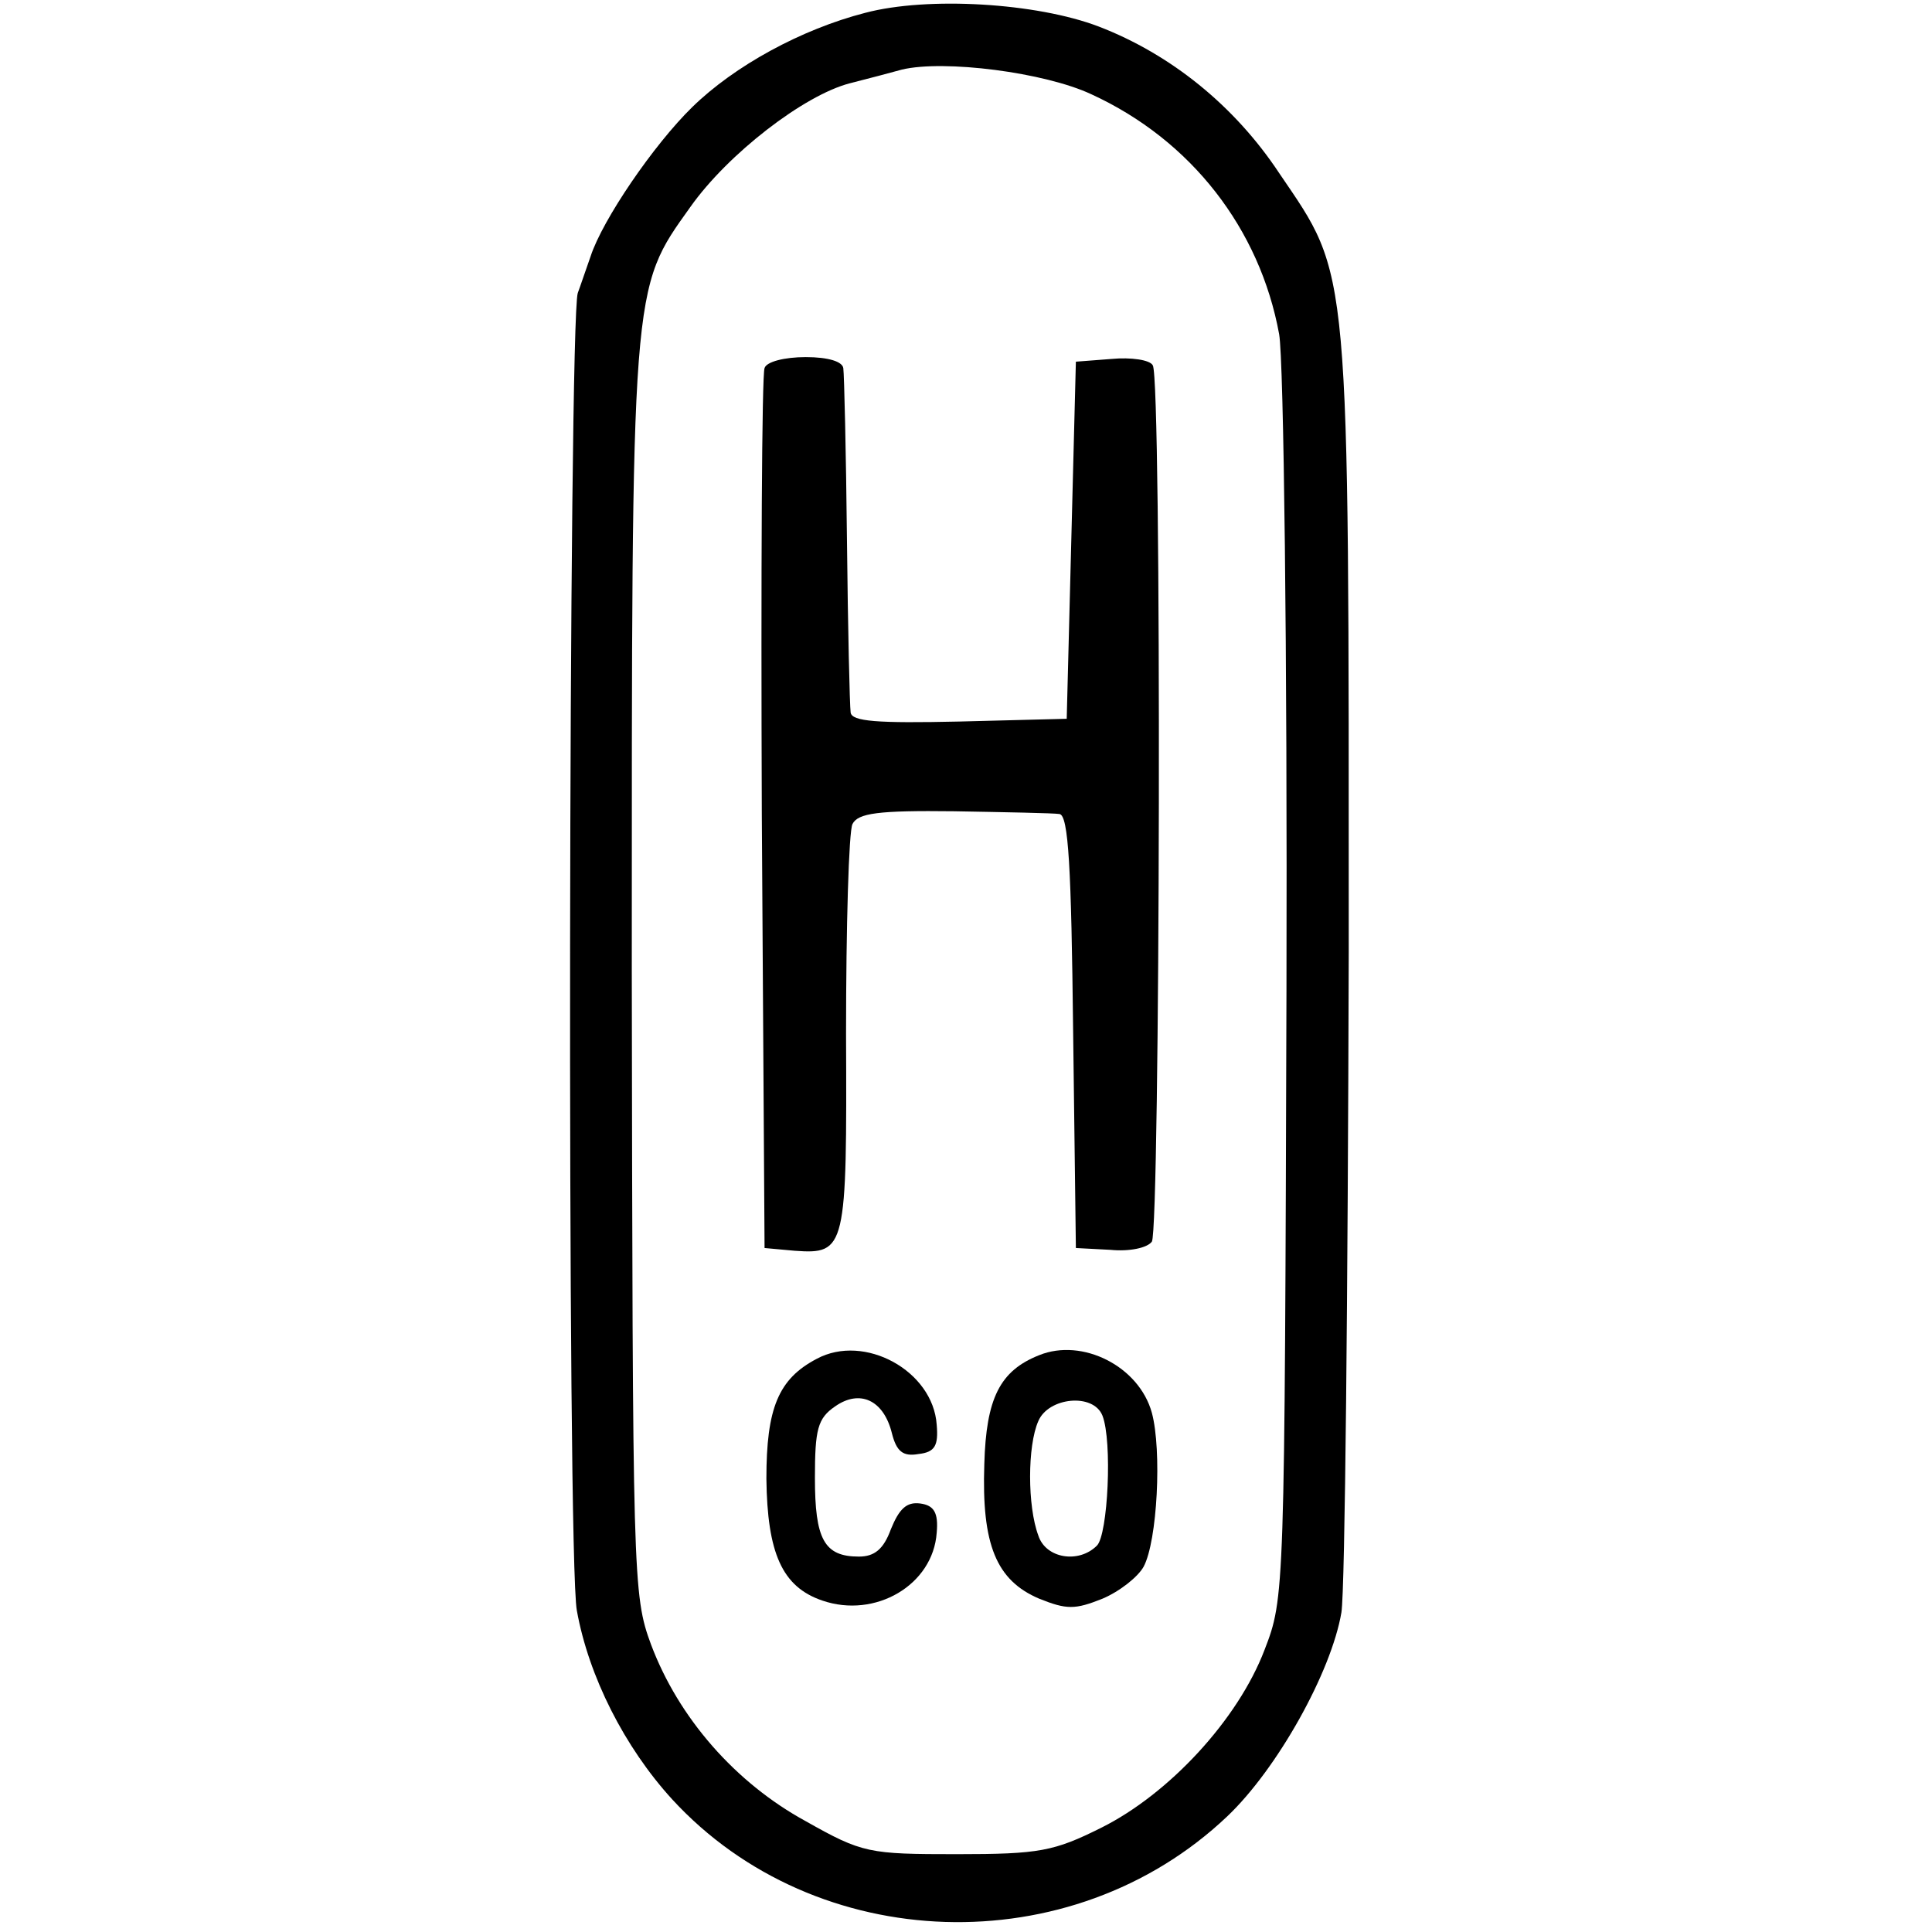
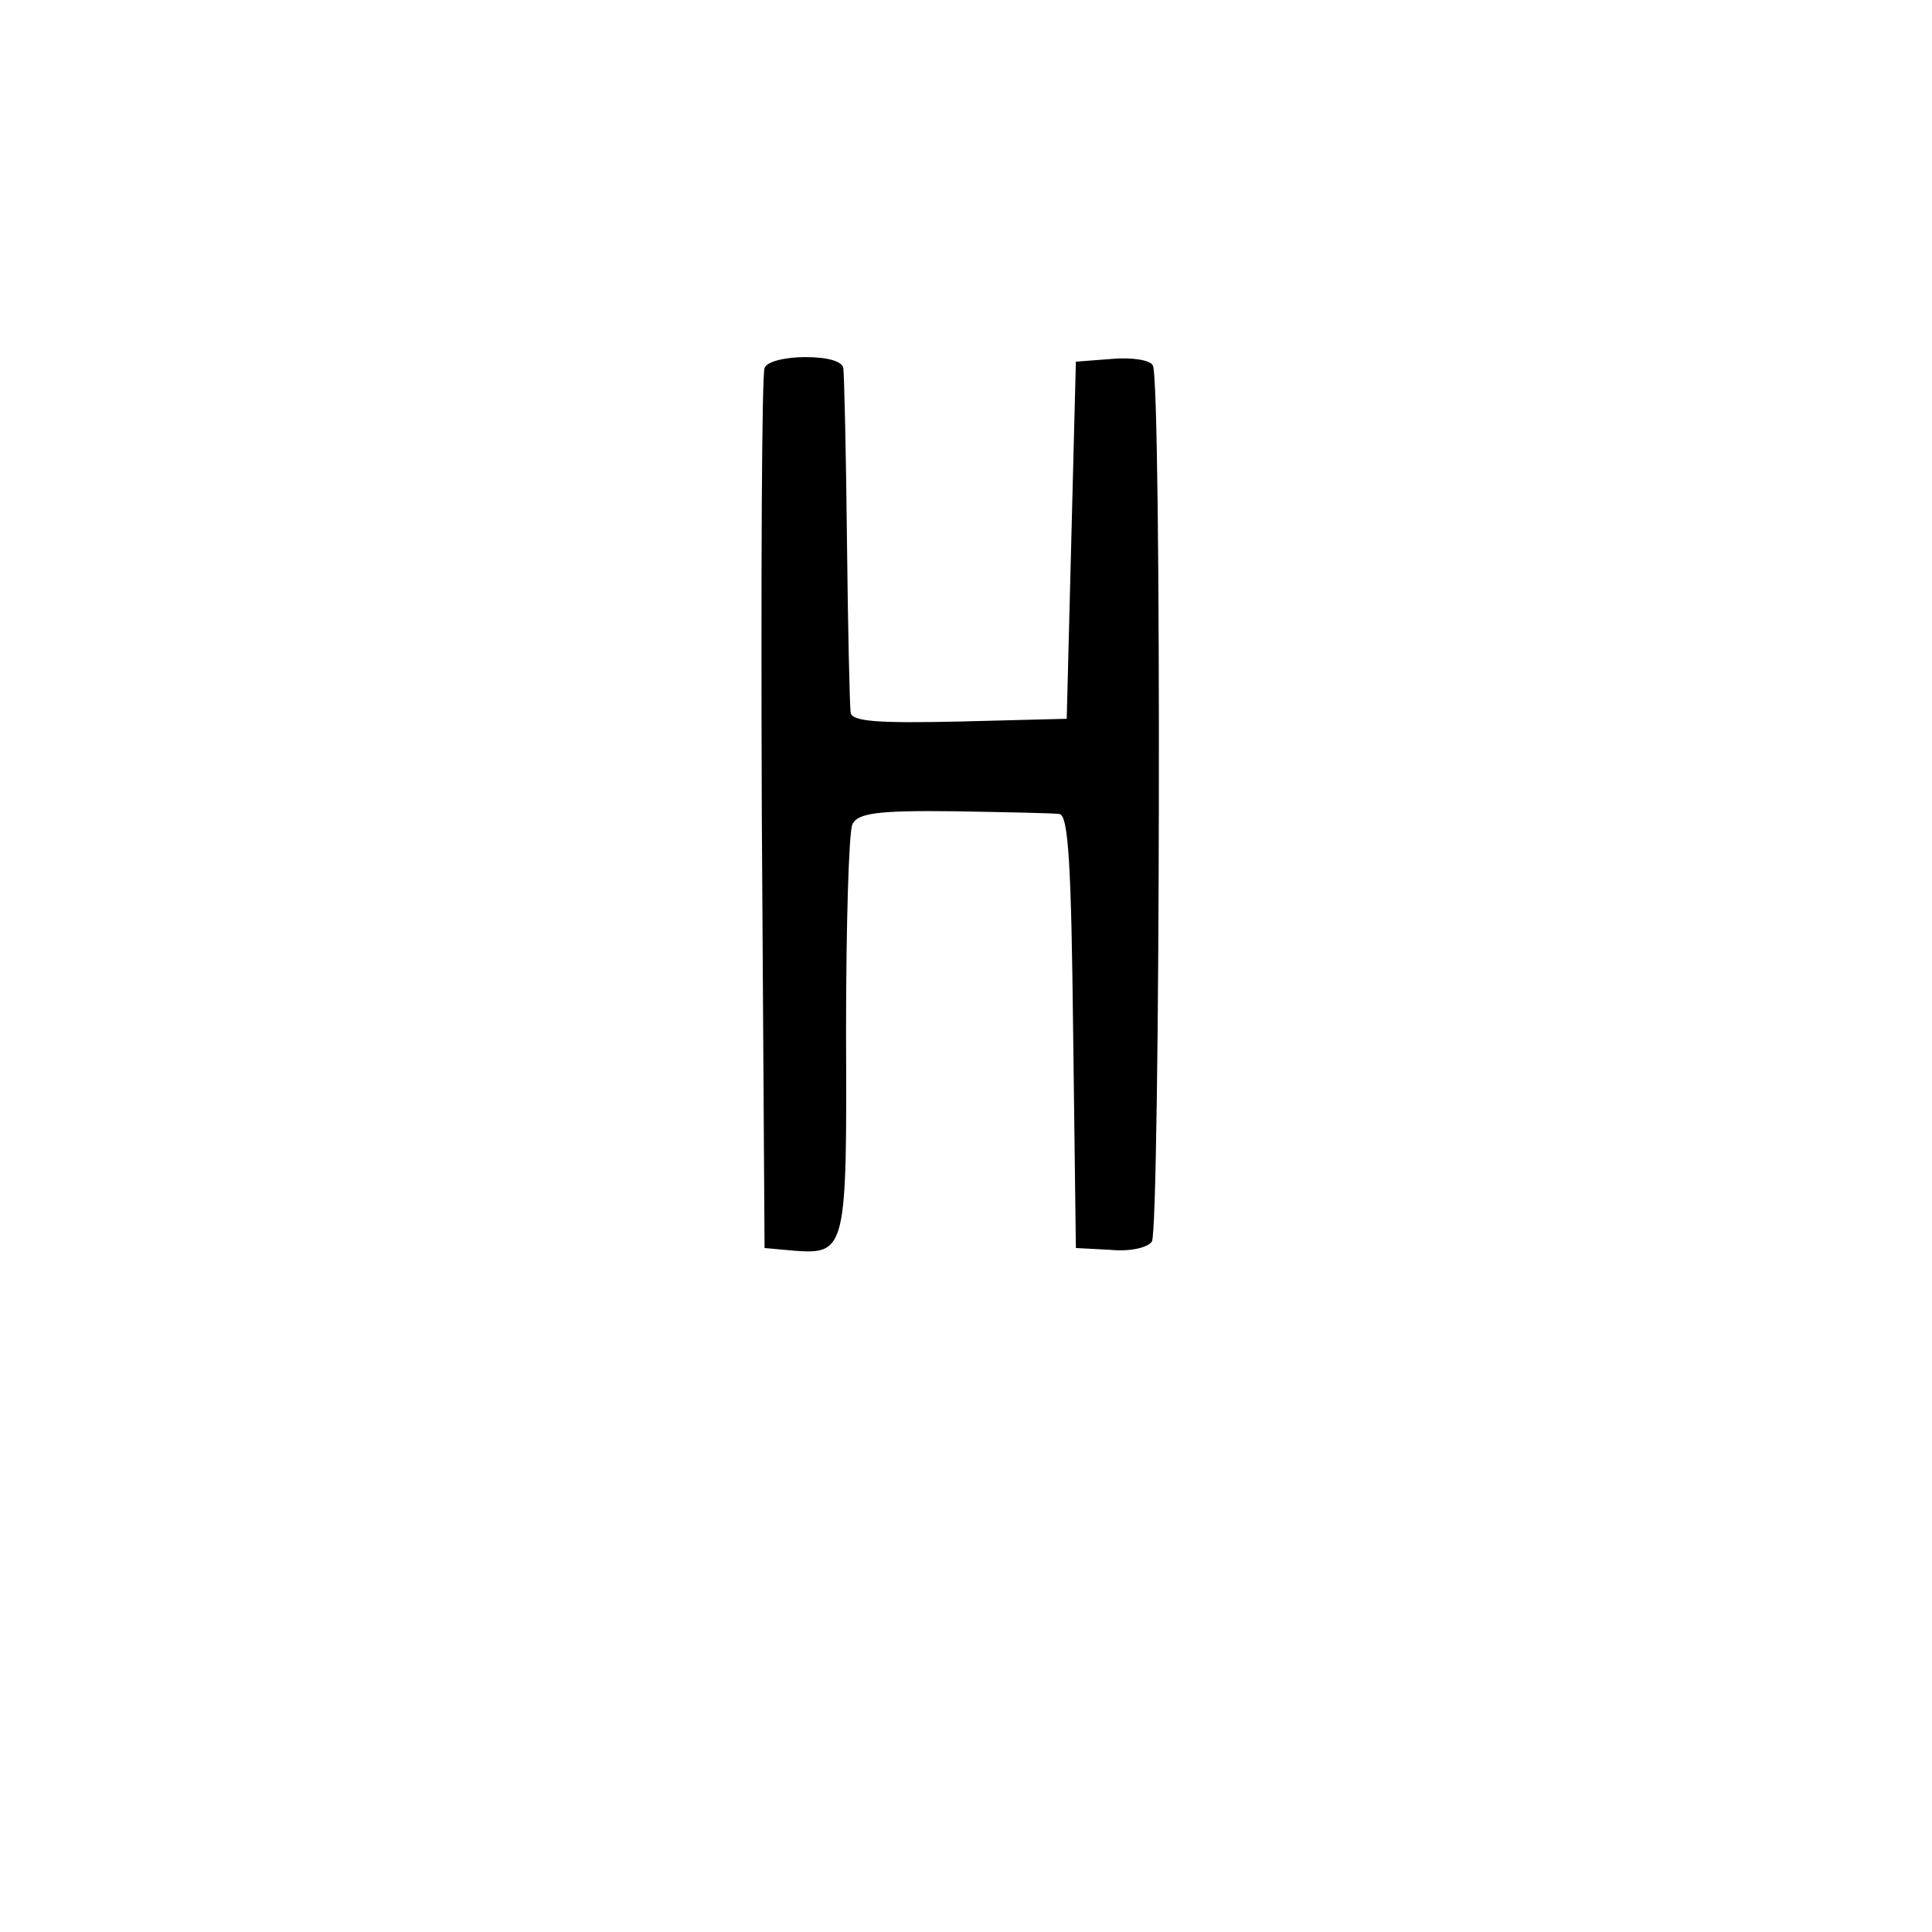
<svg xmlns="http://www.w3.org/2000/svg" version="1.0" width="211pt" height="211pt" viewBox="0 0 211 211" preserveAspectRatio="xMidYMid meet">
  <g transform="translate(0,211) scale(0.1,-0.1)" fill="#000000" stroke="none">
-     <path d="M945 2096 c-70 -18 -143 -58 -189 -103 -42 -41 -98 -123 -111 -163 -5 -14 -11 -32 -14 -40 -10 -31 -12 -1382 -1 -1439 13 -72 52 -149 104 -206 157 -171 436 -180 606 -19 55 52 114 158 125 223 4 25 7 349 8 721 0 761 2 736 -76 851 -49 74 -119 130 -197 160 -68 26 -187 33 -255 15z m247 -89 c109 -50 184 -147 205 -262 5 -28 9 -349 8 -715 -2 -663 -2 -665 -24 -722 -29 -76 -104 -157 -178 -194 -52 -26 -68 -29 -158 -29 -96 0 -103 1 -165 36 -77 42 -139 113 -169 193 -20 54 -20 72 -21 736 0 754 -1 743 64 834 41 58 124 122 174 135 20 5 46 12 57 15 46 11 156 -3 207 -27z" />
    <path d="M835 1708 c-3 -7 -4 -226 -3 -487 l3 -474 33 -3 c56 -4 57 2 56 237 0 118 3 221 7 229 6 12 28 15 111 14 56 -1 109 -2 115 -3 10 -1 13 -59 15 -237 l3 -237 38 -2 c20 -2 40 2 45 9 9 14 11 942 1 957 -3 6 -24 9 -45 7 l-39 -3 -5 -195 -5 -195 -117 -3 c-90 -2 -118 0 -119 10 -1 7 -3 92 -4 188 -1 96 -3 181 -4 188 -1 7 -16 12 -41 12 -23 0 -43 -5 -45 -12z" />
-     <path d="M892 626 c-42 -22 -55 -54 -55 -131 1 -81 17 -118 61 -133 58 -20 121 17 125 74 2 22 -3 30 -18 32 -15 2 -23 -6 -32 -28 -8 -22 -18 -30 -35 -30 -38 0 -48 19 -48 86 0 53 3 65 22 78 27 19 53 7 62 -29 5 -20 12 -26 29 -23 18 2 22 9 20 32 -4 59 -79 100 -131 72z" />
-     <path d="M1135 630 c-43 -17 -58 -47 -60 -119 -3 -88 13 -127 60 -147 30 -12 39 -12 69 0 19 8 39 24 45 35 15 28 20 127 9 168 -14 51 -76 82 -123 63z m69 -66 c11 -28 6 -130 -6 -142 -20 -20 -56 -14 -64 11 -12 32 -12 98 0 125 11 26 60 31 70 6z" />
  </g>
</svg>